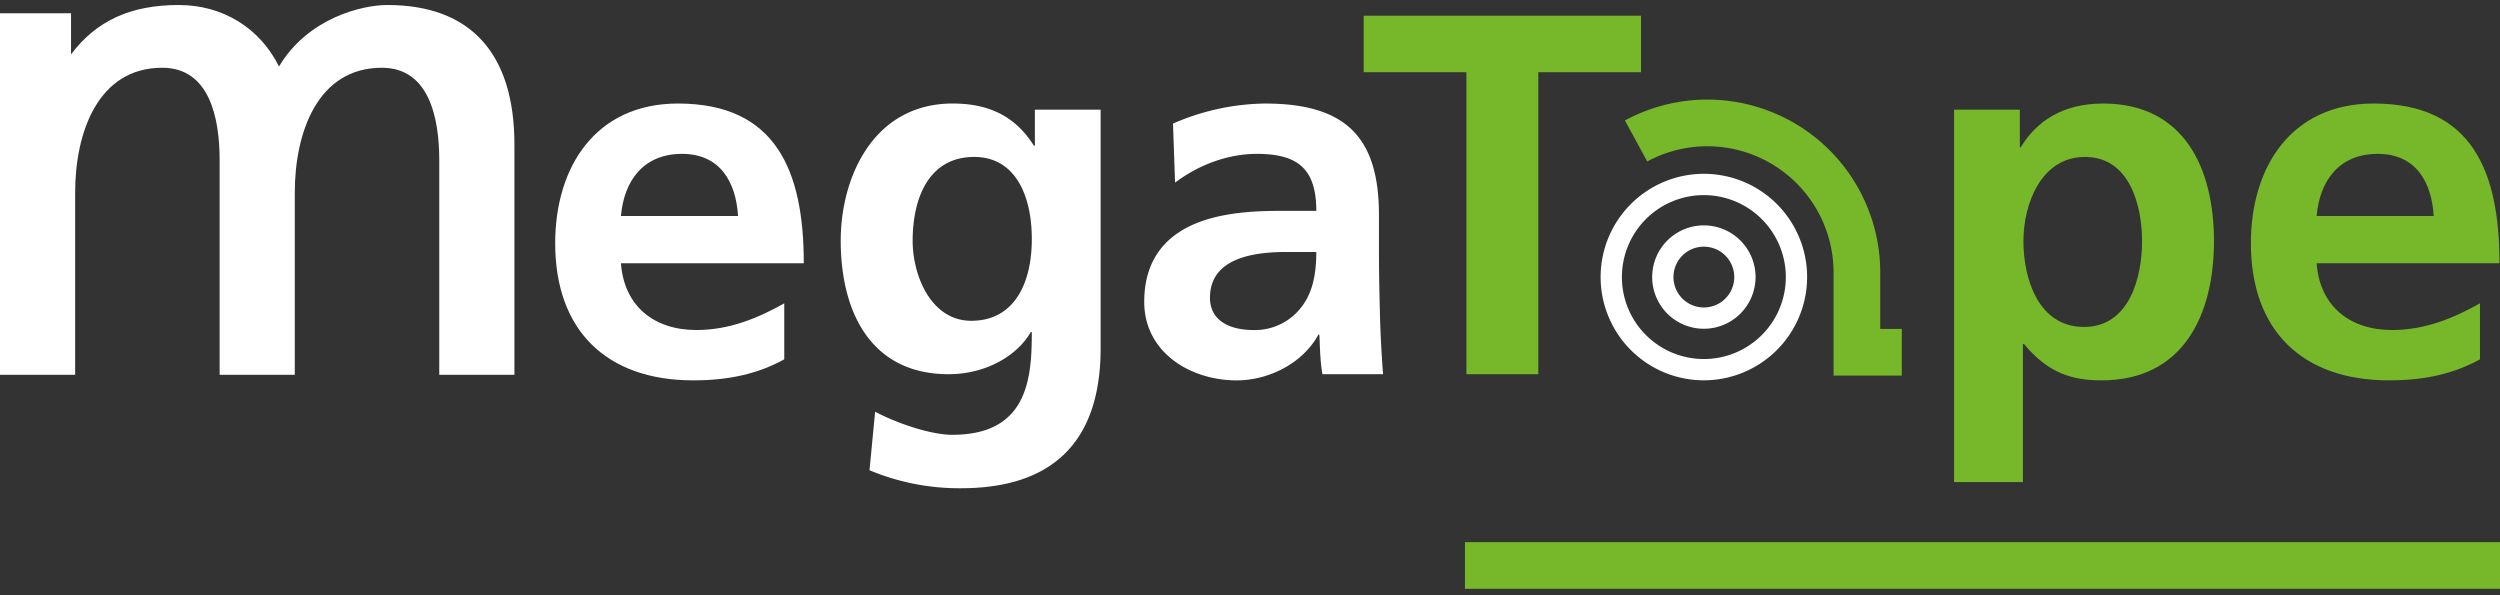
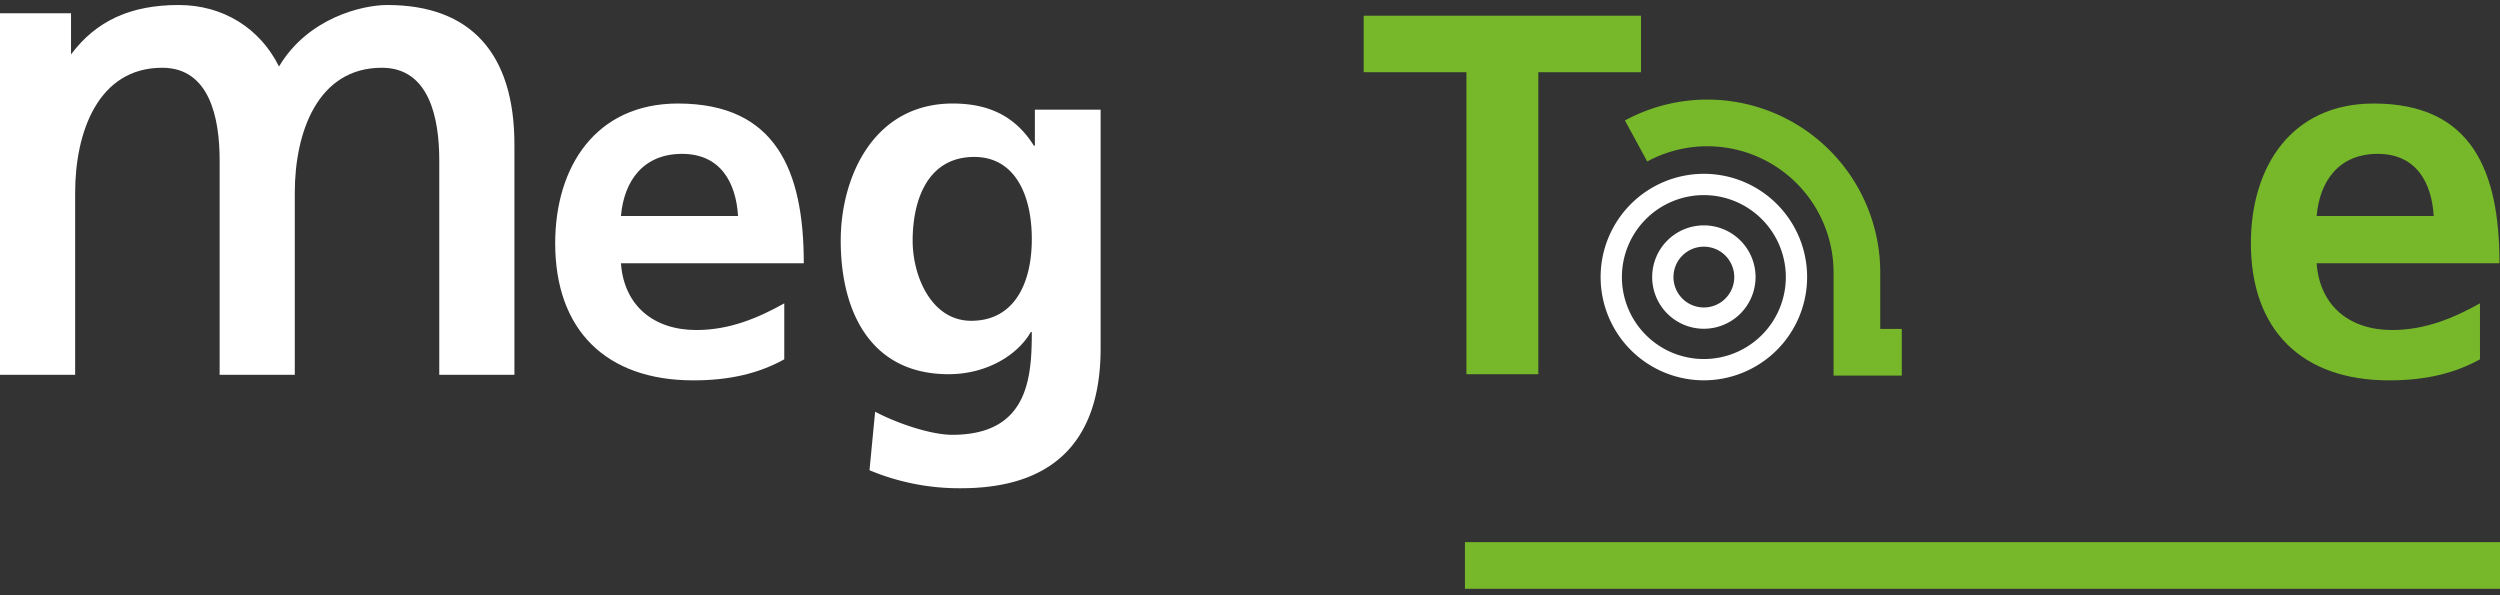
<svg xmlns="http://www.w3.org/2000/svg" width="1000" height="238" viewBox="0 0 1000 238">
  <rect x="0" y="0" width="1000" height="238" fill="#333333" stroke="none" />
  <defs>
    <clipPath id="clip-path">
      <rect id="Rectangle_28" data-name="Rectangle 28" width="1000" height="233.516" fill="#232f5d" />
    </clipPath>
    <clipPath id="clip-MEGATAPE_color_invert">
      <rect width="1000" height="238" />
    </clipPath>
  </defs>
  <g id="MEGATAPE_color_invert" clip-path="url(#clip-MEGATAPE_color_invert)">
    <g id="Group_75" data-name="Group 75" transform="translate(-4114 -7385.768)">
      <g id="Group_46" data-name="Group 46" transform="translate(4114 7387.768)" clip-path="url(#clip-path)">
        <path id="Path_54" data-name="Path 54" d="M154.938,0c-10.1,0-31.792,5.188-43.337,24.6C103.943,9.159,89.074,0,71.489,0,52.245,0,38.476,6.3,28.41,19.766V3.3H0V147.93H30.06V75.066c0-24.156,9.148-49.966,34.822-49.966,18.99,0,22.975,20.133,22.975,37.02v85.81h30.06V75.066c0-24.156,9.144-49.966,34.814-49.966,18.99,0,22.975,20.133,22.975,37.02v85.81h30.06V55.793C205.768,19.3,188.19,0,154.938,0" transform="translate(0 0.001)" fill="#fff" />
        <path id="Path_55" data-name="Path 55" d="M152.032,113.037c-10.067,5.544-21.567,8.416-36.362,8.416-34.928,0-55.268-20.133-55.268-54.845,0-30.619,16.232-55.889,49.1-55.889,39.241,0,50.337,26.921,50.337,63.893H86.7c1.235,17.052,13.148,26.707,30.2,26.707,13.354,0,24.862-4.923,35.13-10.677ZM133.545,55.71c-.824-13.35-6.989-24.858-22.395-24.858S87.936,41.54,86.7,55.71Z" transform="translate(161.676 28.693)" fill="#fff" />
        <path id="Path_56" data-name="Path 56" d="M195.424,13.18v95.534c0,28.766-11.508,55.885-55.882,55.885a92.877,92.877,0,0,1-36.568-7.2l2.258-23.417c8.423,4.515,22.189,9.247,30.818,9.247,30.406,0,31.847-22.8,31.847-41.094h-.415c-5.133,9.045-17.46,16.85-32.869,16.85-31.226,0-43.146-25.067-43.146-53.415,0-25.479,13.148-54.856,44.789-54.856,13.971,0,24.858,4.721,32.461,16.85h.412V13.18ZM167.9,64.954c0-18.071-6.989-32.873-23.016-32.873-18.692,0-24.648,17.262-24.648,33.494,0,14.379,7.6,32.049,23.42,32.049,17.255,0,24.244-15,24.244-32.671" transform="translate(244.823 28.695)" fill="#fff" />
-         <path id="Path_57" data-name="Path 57" d="M135.994,18.735a94.617,94.617,0,0,1,36.774-8.015c32.255,0,45.605,13.357,45.605,44.58v13.56c0,10.688.21,18.7.408,26.509.21,8.011.621,15.409,1.232,23.623H195.776c-1.026-5.544-1.026-12.526-1.232-15.821h-.412c-6.364,11.71-20.133,18.284-32.663,18.284-18.7,0-36.984-11.3-36.984-31.432,0-15.821,7.6-25.064,18.082-30.2S166.6,53.66,178.11,53.66h15.2c0-17.052-7.6-22.806-23.828-22.806-11.714,0-23.42,4.522-32.667,11.508Zm32.255,82.585a23.369,23.369,0,0,0,19.31-9.445c4.522-5.964,5.75-13.56,5.75-21.777H181.4c-12.328,0-30.615,2.052-30.615,18.284,0,9.037,7.607,12.938,17.468,12.938" transform="translate(333.207 28.695)" fill="#fff" />
        <path id="Path_58" data-name="Path 58" d="M189.458,23.768h-41.1V1.164H259.3v22.6H218.217v120.8H189.458Z" transform="translate(397.11 3.117)" fill="#76b82a" />
-         <path id="Path_59" data-name="Path 59" d="M212.594,13.182h26.3v15h.408c6.166-10.269,16.641-17.464,32.873-17.464,32.461,0,44.37,25.887,44.37,55.058,0,28.968-11.909,55.676-44.991,55.676-11.707,0-21.365-2.871-31.02-14.578h-.412v55.264H212.594Zm27.729,52.595c0,15,5.964,34.311,24.244,34.311,18.082,0,23.218-19.722,23.218-34.311,0-14.17-4.934-33.693-22.806-33.693-17.67,0-24.656,18.9-24.656,33.693" transform="translate(569.042 28.693)" fill="#76b82a" />
        <path id="Path_60" data-name="Path 60" d="M336.518,113.037c-10.067,5.544-21.575,8.416-36.366,8.416-34.921,0-55.268-20.133-55.268-54.845,0-30.619,16.232-55.889,49.106-55.889,39.245,0,50.33,26.921,50.33,63.893H271.183c1.232,17.052,13.148,26.707,30.2,26.707,13.357,0,24.858-4.923,35.134-10.677ZM318.024,55.71c-.82-13.35-6.986-24.858-22.395-24.858S272.415,41.54,271.183,55.71Z" transform="translate(655.471 28.693)" fill="#76b82a" />
        <path id="Path_64" data-name="Path 64" d="M0,0H414.018V18.674H0Z" transform="translate(585.982 214.842)" fill="#76b82a" />
        <path id="Path_61" data-name="Path 61" d="M200.418,65.327A20.676,20.676,0,1,1,221.1,44.654a20.7,20.7,0,0,1-20.681,20.674m0-32.836a12.159,12.159,0,1,0,12.162,12.162,12.17,12.17,0,0,0-12.162-12.162" transform="translate(481.124 64.177)" fill="#fff" />
        <path id="Path_62" data-name="Path 62" d="M215.434,100.966a41.3,41.3,0,1,1,41.307-41.3,41.345,41.345,0,0,1-41.307,41.3m0-74.085A32.785,32.785,0,1,0,248.223,59.67a32.824,32.824,0,0,0-32.788-32.788" transform="translate(466.108 49.161)" fill="#fff" />
        <path id="Path_63" data-name="Path 63" d="M287.525,120.694H260.233V79.442a50.506,50.506,0,0,0-74.533-44.4l-8.916-16.405a69.176,69.176,0,0,1,102.123,60.8V102.02h8.618Z" transform="translate(473.191 27.547)" fill="#76b82a" />
      </g>
    </g>
  </g>
</svg>